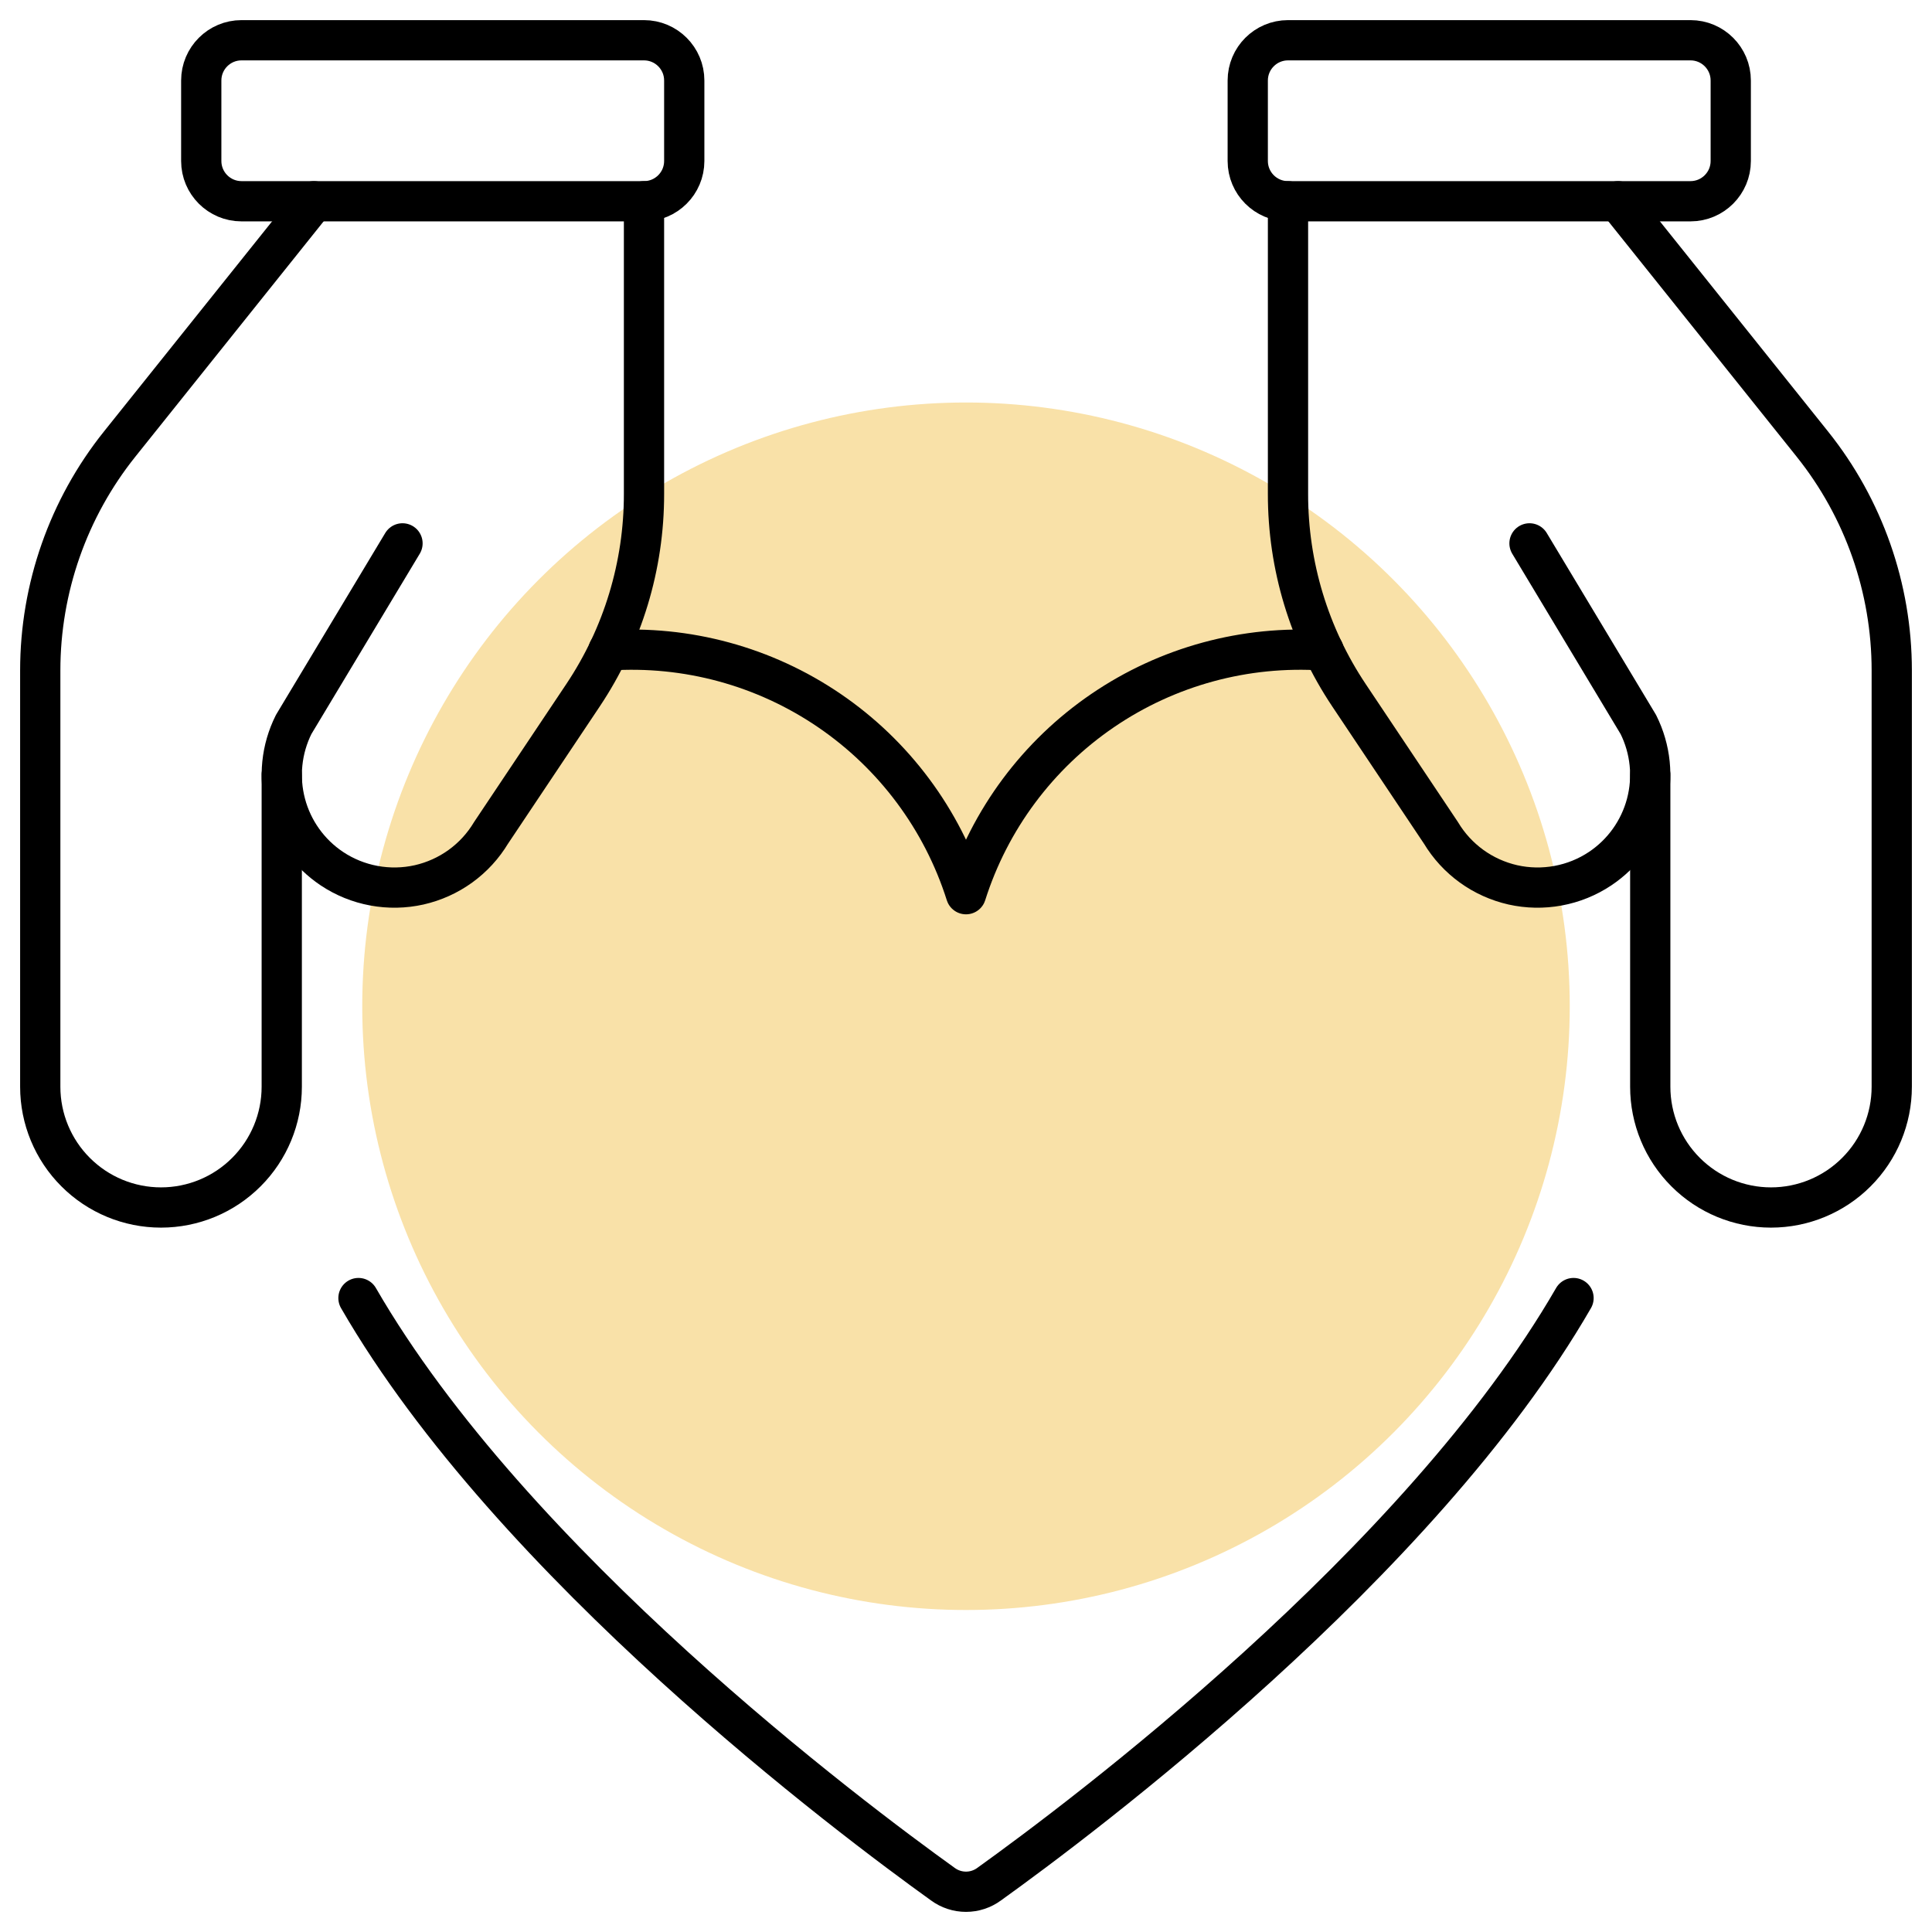
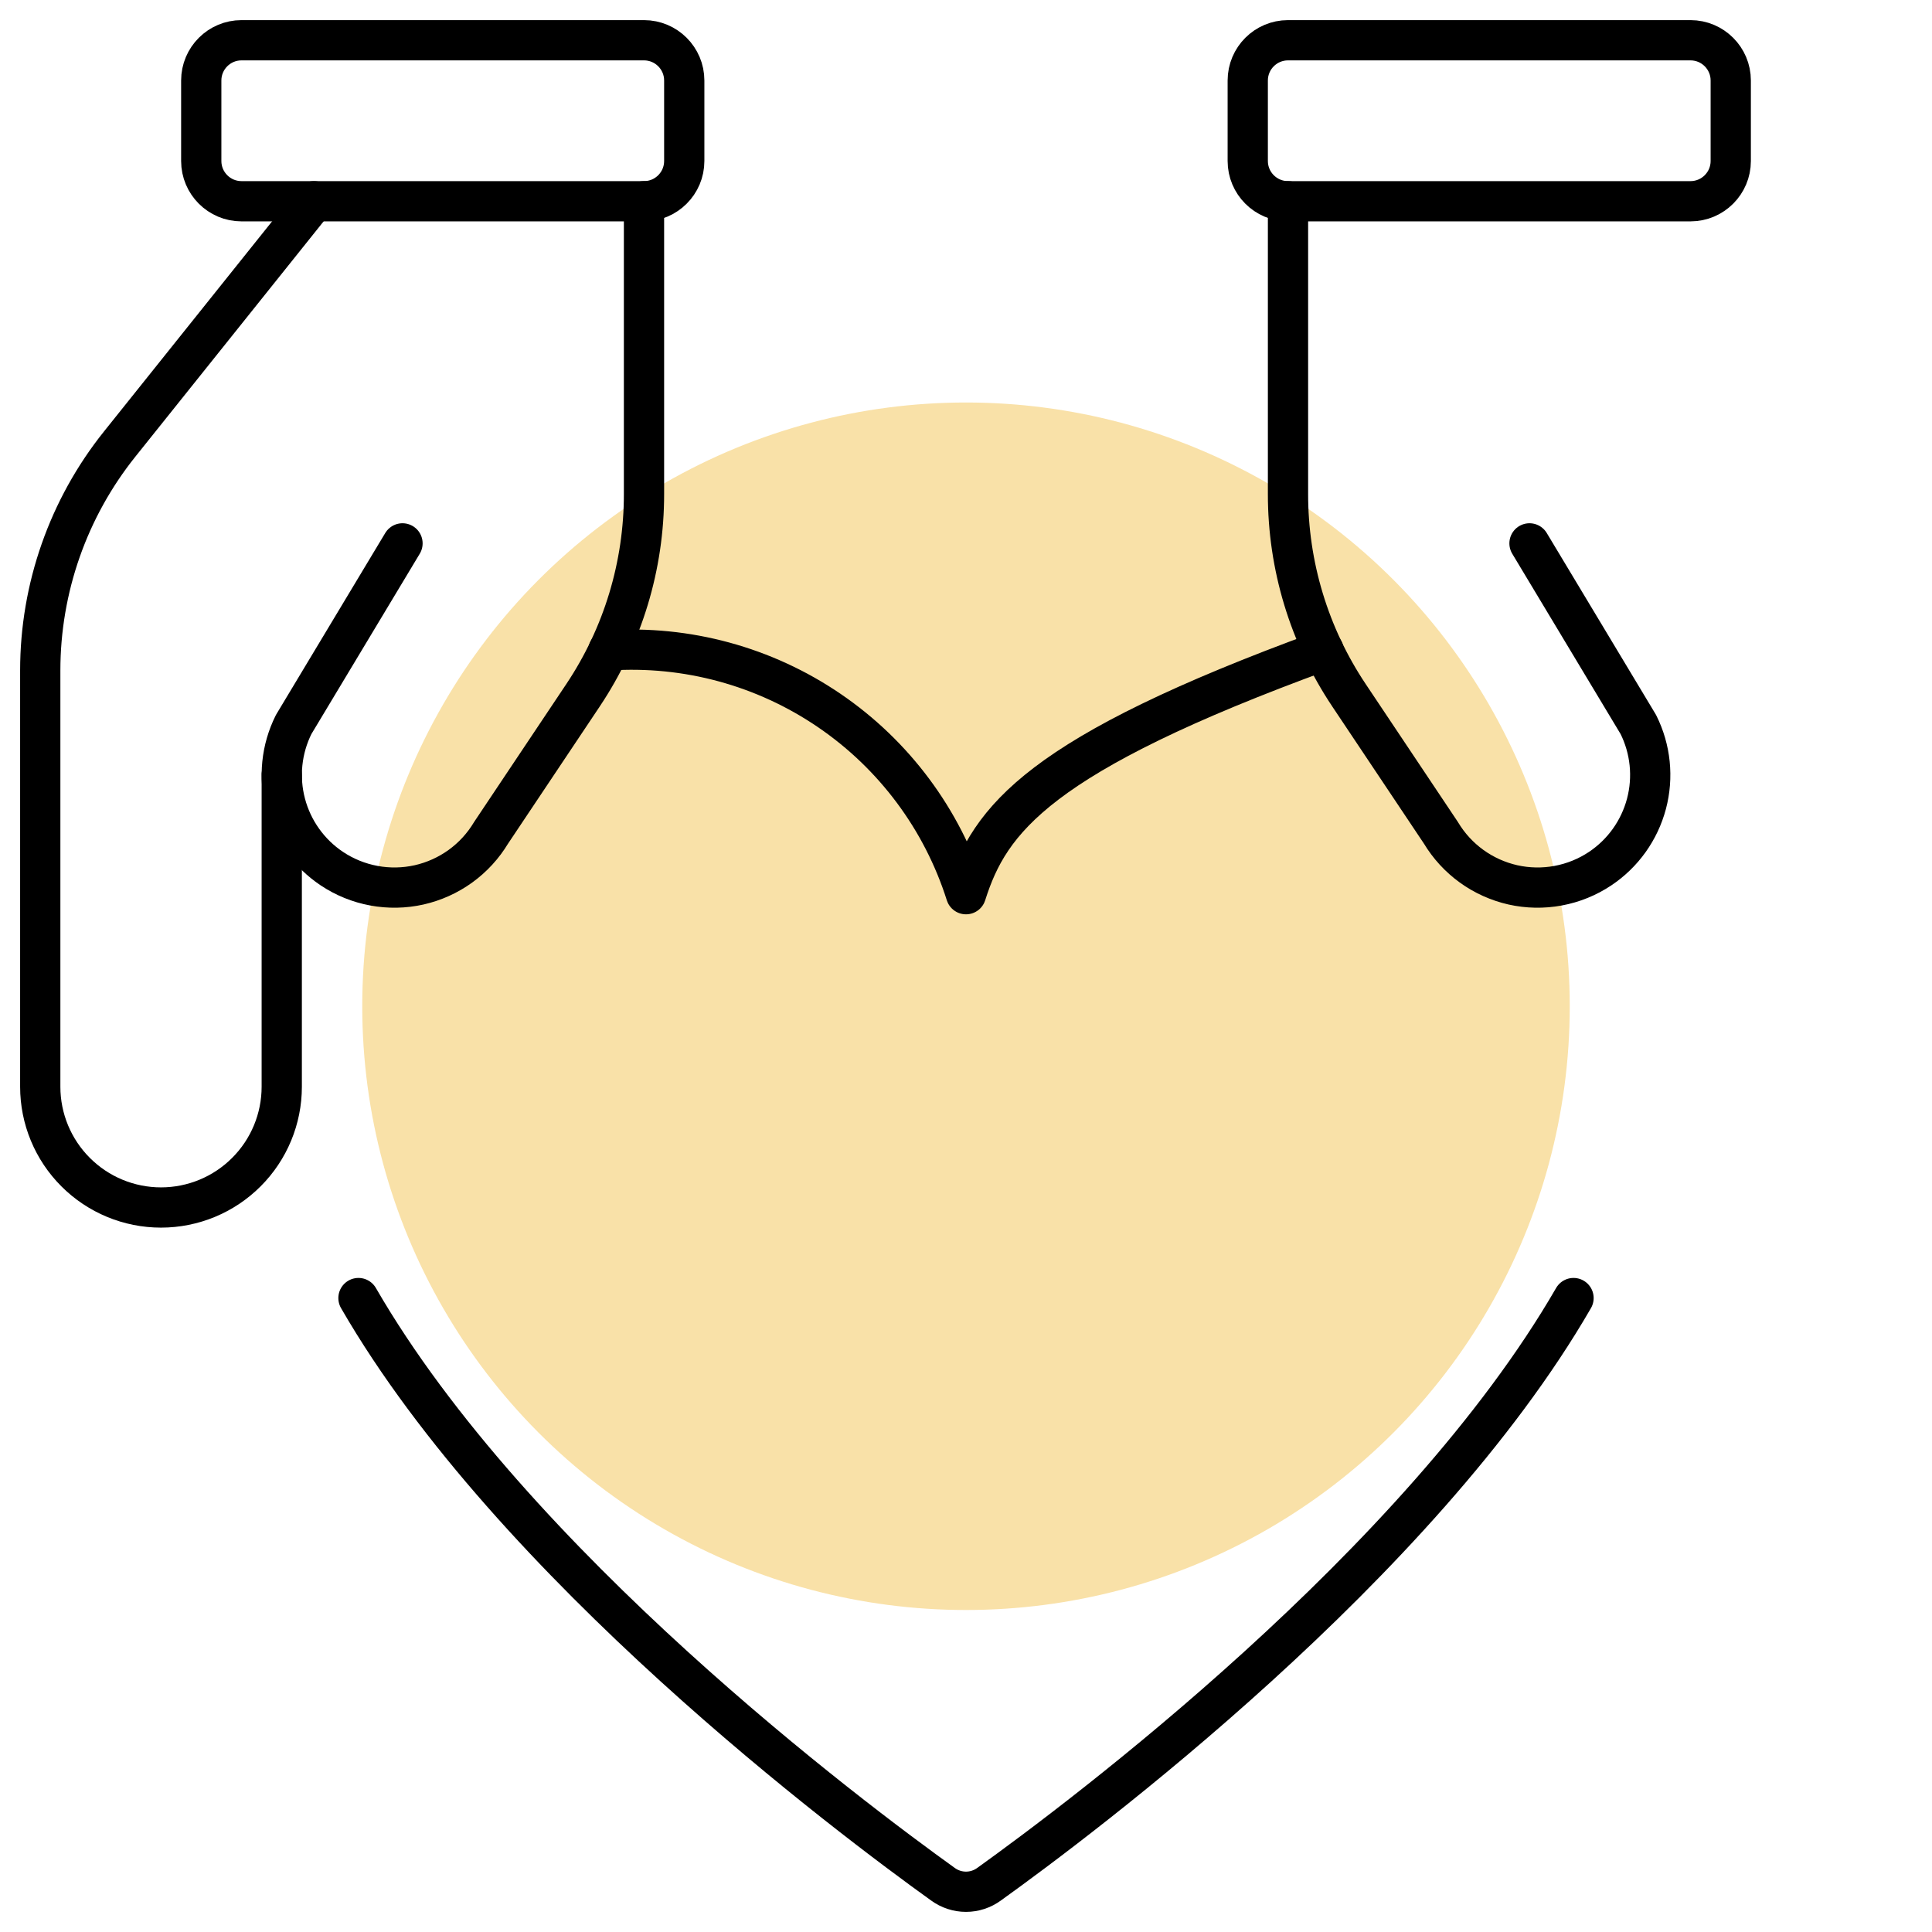
<svg xmlns="http://www.w3.org/2000/svg" width="48" height="48" viewBox="0 0 48 48" fill="none">
  <g clip-path="url(#clip0_4_13)">
    <circle cx="24" cy="25" r="15" fill="#F9E1A8" />
-     <path d="M32.884 16.16C30.939 16.029 29.006 16.555 27.396 17.653C25.785 18.751 24.589 20.358 24 22.216C23.411 20.358 22.215 18.751 20.604 17.653C18.994 16.555 17.061 16.029 15.116 16.16" stroke="black" stroke-linecap="round" stroke-linejoin="round" />
+     <path d="M32.884 16.16C25.785 18.751 24.589 20.358 24 22.216C23.411 20.358 22.215 18.751 20.604 17.653C18.994 16.555 17.061 16.029 15.116 16.16" stroke="black" stroke-linecap="round" stroke-linejoin="round" />
    <path d="M7.8 5L2.972 11.034C1.695 12.63 1 14.614 1 16.658V27C1 27.796 1.316 28.559 1.879 29.121C2.441 29.684 3.204 30 4 30C4.796 30 5.559 29.684 6.121 29.121C6.684 28.559 7 27.796 7 27V19.25" stroke="black" stroke-linecap="round" stroke-linejoin="round" />
    <path d="M16 5V12.272C16.002 14.052 15.475 15.792 14.486 17.272L12.2 20.692C12.005 21.017 11.746 21.299 11.439 21.521C11.132 21.743 10.783 21.9 10.414 21.984C10.044 22.067 9.661 22.074 9.289 22.005C8.916 21.936 8.561 21.792 8.246 21.582C7.678 21.203 7.269 20.63 7.094 19.971C6.919 19.311 6.991 18.61 7.296 18L10 13.5" stroke="black" stroke-linecap="round" stroke-linejoin="round" />
    <path d="M16 1H6C5.448 1 5 1.448 5 2V4C5 4.552 5.448 5 6 5H16C16.552 5 17 4.552 17 4V2C17 1.448 16.552 1 16 1Z" stroke="black" stroke-linecap="round" stroke-linejoin="round" />
-     <path d="M40.2 5L45.028 11.034C46.305 12.63 47 14.614 47 16.658V27C47 27.796 46.684 28.559 46.121 29.121C45.559 29.684 44.796 30 44 30C43.204 30 42.441 29.684 41.879 29.121C41.316 28.559 41 27.796 41 27V19.25" stroke="black" stroke-linecap="round" stroke-linejoin="round" />
    <path d="M32 5V12.272C31.998 14.052 32.525 15.792 33.514 17.272L35.8 20.692C35.995 21.017 36.254 21.299 36.561 21.521C36.868 21.743 37.217 21.9 37.586 21.984C37.956 22.067 38.339 22.074 38.711 22.005C39.084 21.936 39.439 21.792 39.754 21.582C40.322 21.203 40.731 20.63 40.906 19.971C41.081 19.311 41.009 18.61 40.704 18L38 13.5" stroke="black" stroke-linecap="round" stroke-linejoin="round" />
    <path d="M32 5L42 5C42.552 5 43 4.552 43 4V2C43 1.448 42.552 1 42 1L32 1C31.448 1 31 1.448 31 2V4C31 4.552 31.448 5 32 5Z" stroke="black" stroke-linecap="round" stroke-linejoin="round" />
    <path d="M39.094 32.25C35.272 38.87 26.846 45.182 24.574 46.812C24.408 46.934 24.206 47 24 47C23.794 47 23.592 46.934 23.426 46.812C21.154 45.182 12.728 38.87 8.906 32.25" stroke="black" stroke-linecap="round" stroke-linejoin="round" />
  </g>
  <defs>
    <clipPath id="clip0_4_13">
      <rect width="48" height="48" fill="white" />
    </clipPath>
  </defs>
</svg>